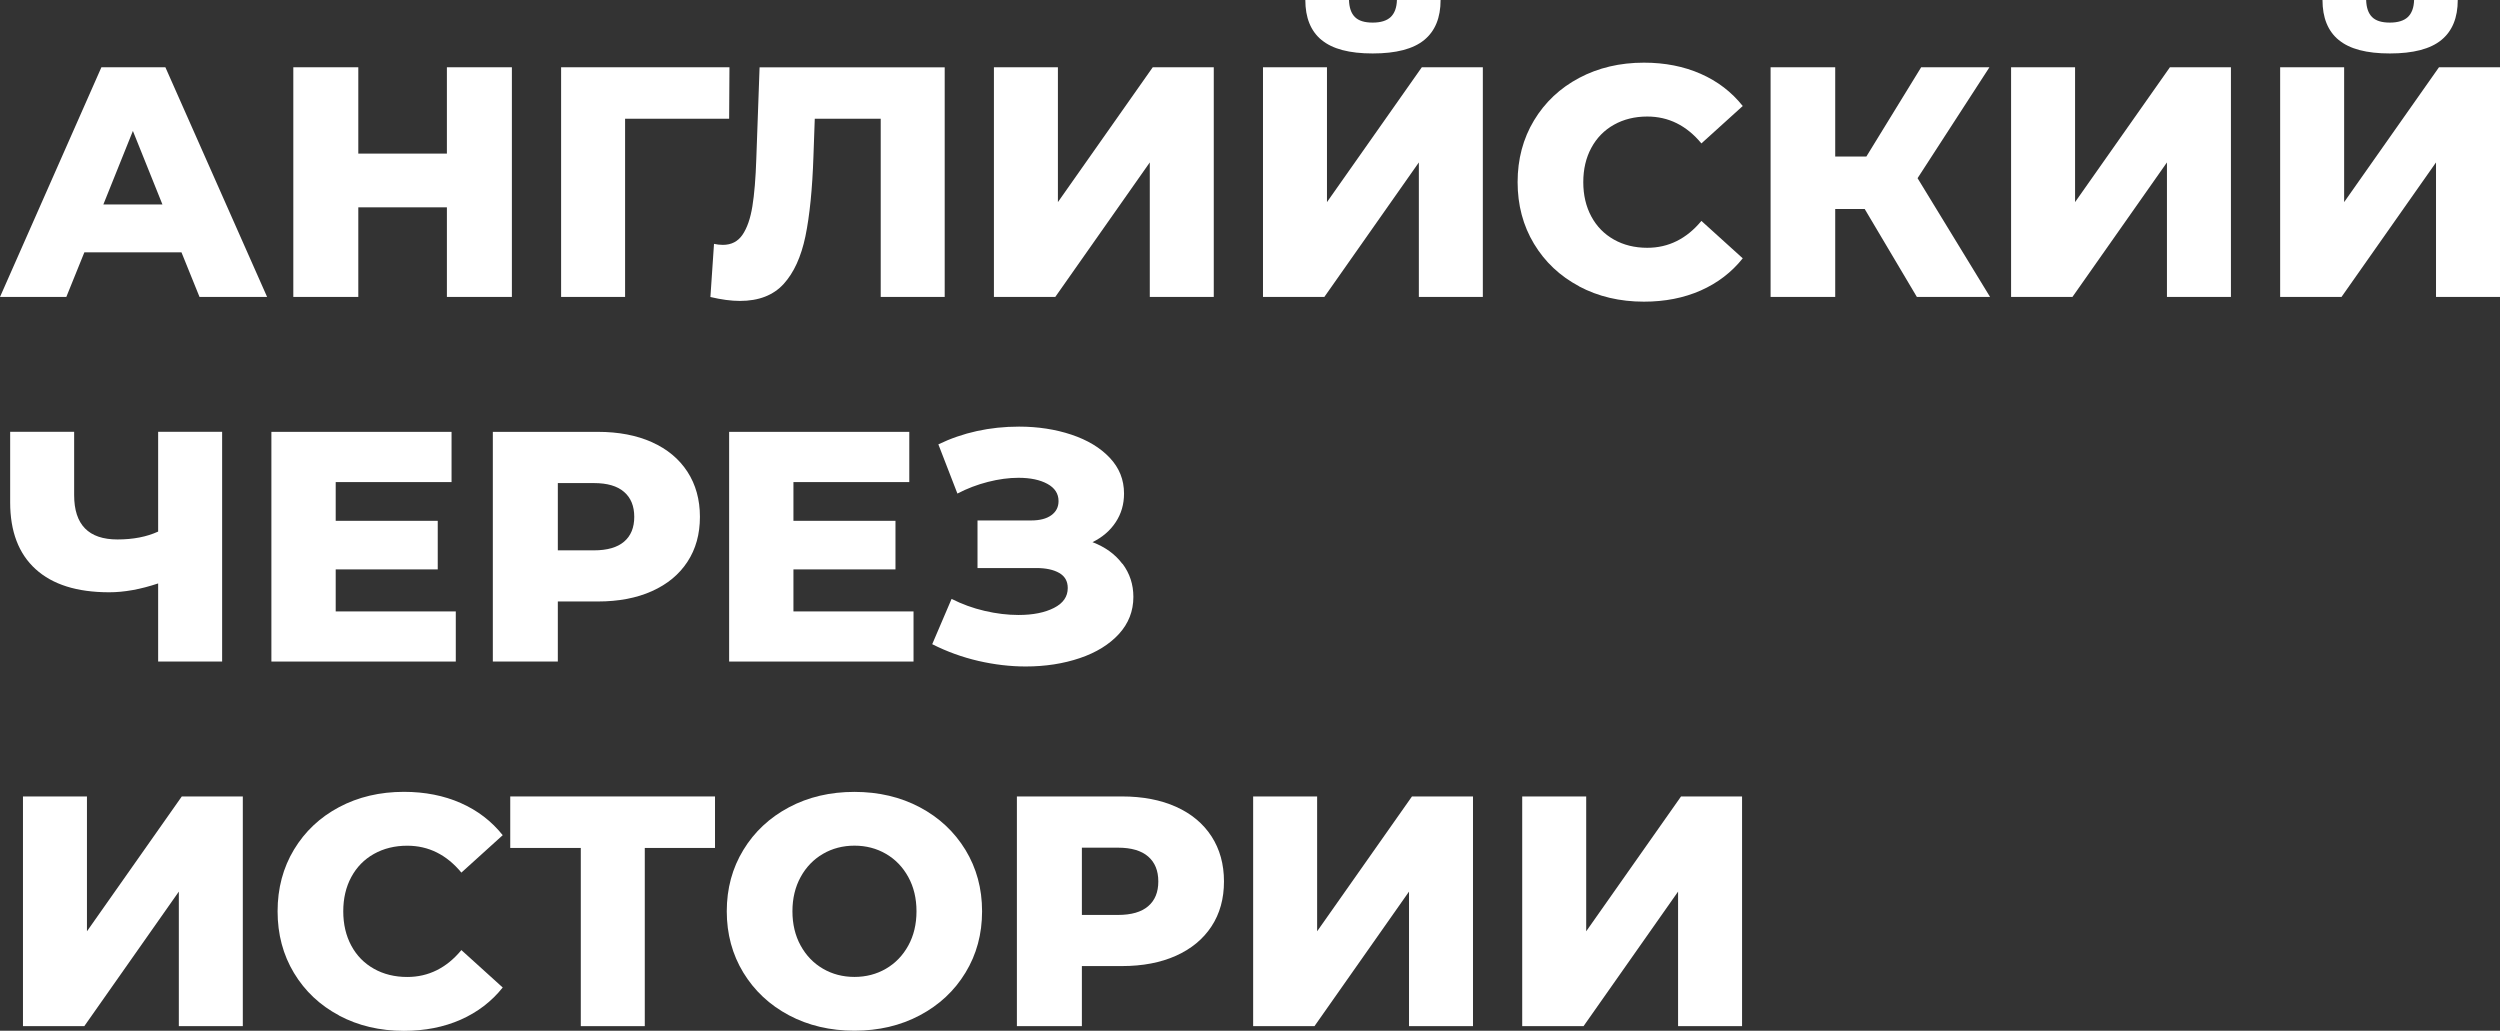
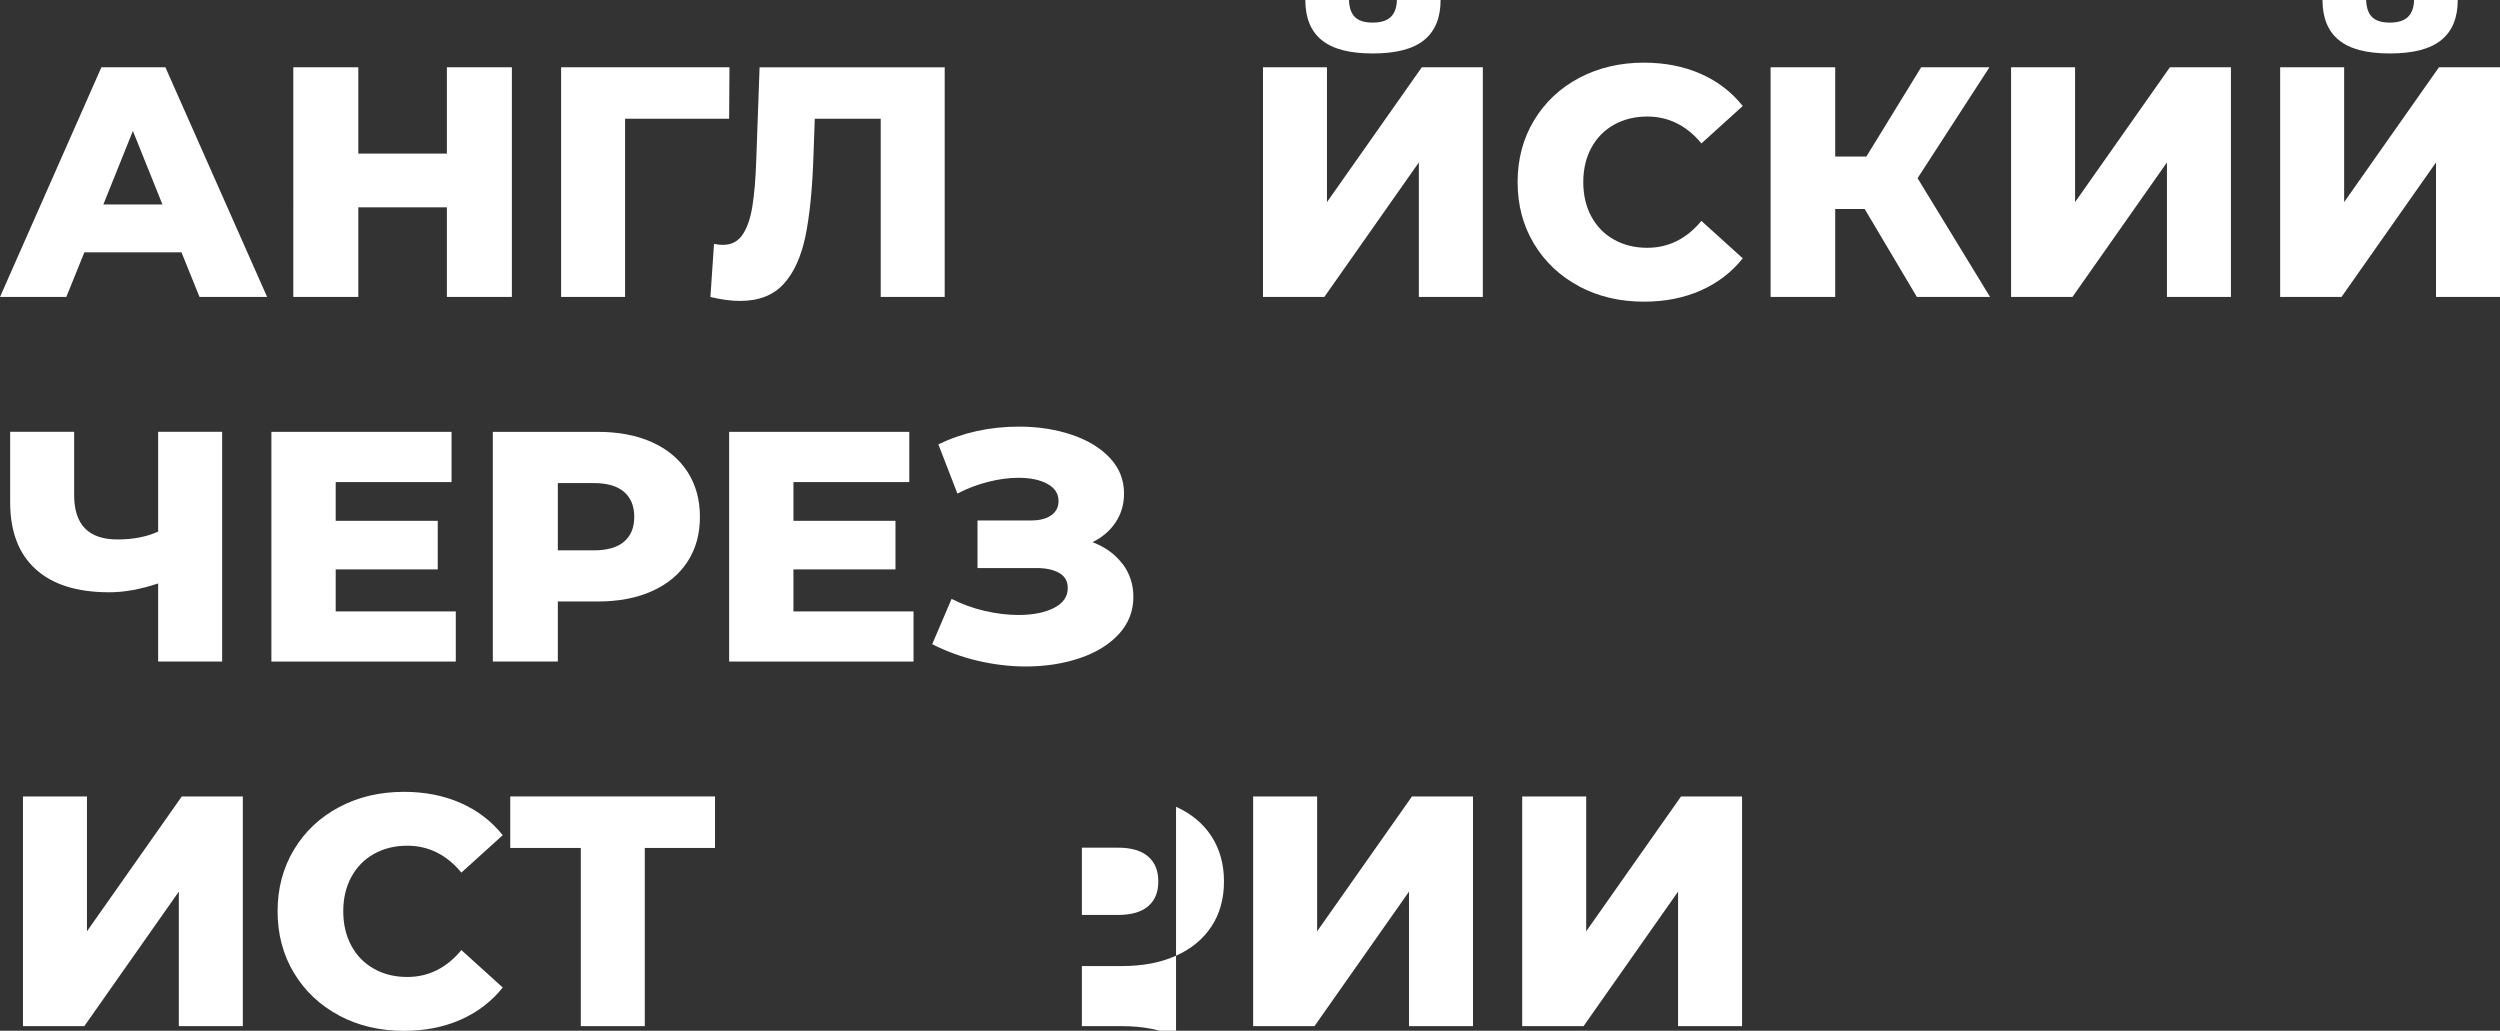
<svg xmlns="http://www.w3.org/2000/svg" id="_Слой_2" data-name="Слой 2" viewBox="0 0 548.56 226.17">
  <rect x="0" y="0" width="548.56" height="226.17" fill="#333333" stroke="none" />
  <defs>
    <style> .cls-1 { fill: #fff; stroke-width: 0px; } </style>
  </defs>
  <g id="_Слой_1-2" data-name="Слой 1">
    <g>
      <path class="cls-1" d="m39.82,55.37h-21.31l-3.96,9.79H0L22.25,14.76h14.04l22.32,50.4h-14.83l-3.96-9.79Zm-4.18-10.51l-6.48-16.13-6.48,16.13h12.96Z" />
      <path class="cls-1" d="m112.32,14.76v50.4h-14.26v-19.66h-19.44v19.66h-14.26V14.76h14.26v18.94h19.44V14.76h14.26Z" />
      <path class="cls-1" d="m159.98,26.06h-22.82v39.1h-14.04V14.76h36.94l-.07,11.3Z" />
      <path class="cls-1" d="m207.29,14.76v50.4h-14.04V26.06h-14.47l-.29,8.21c-.24,7.2-.83,13.06-1.76,17.57-.94,4.51-2.53,8-4.79,10.48-2.26,2.47-5.45,3.71-9.58,3.71-1.92,0-4.08-.29-6.48-.86l.79-11.66c.62.14,1.27.22,1.94.22,1.87,0,3.31-.74,4.32-2.23,1.01-1.49,1.73-3.56,2.16-6.23.43-2.66.72-6.13.86-10.4l.72-20.09h40.61Z" />
-       <path class="cls-1" d="m218.09,14.76h14.04v29.59l20.81-29.59h13.39v50.4h-14.04v-29.52l-20.74,29.52h-13.46V14.76Z" />
      <path class="cls-1" d="m277.13,14.76h14.04v29.59l20.81-29.59h13.39v50.4h-14.04v-29.52l-20.74,29.52h-13.46V14.76Zm12.85-5.98c-2.38-1.97-3.56-4.9-3.56-8.78h9.58c.05,1.68.48,2.93,1.3,3.74.82.82,2.11,1.22,3.89,1.22s3.1-.41,3.96-1.22c.86-.82,1.32-2.06,1.37-3.74h9.58c0,3.89-1.2,6.82-3.6,8.78-2.4,1.97-6.17,2.95-11.3,2.95s-8.82-.98-11.2-2.95Z" />
      <path class="cls-1" d="m346.5,62.82c-4.2-2.23-7.5-5.34-9.9-9.32-2.4-3.98-3.6-8.5-3.6-13.54s1.2-9.55,3.6-13.54c2.4-3.98,5.7-7.09,9.9-9.32,4.2-2.23,8.94-3.35,14.22-3.35,4.61,0,8.76.82,12.46,2.45,3.7,1.63,6.77,3.98,9.22,7.06l-9.07,8.21c-3.26-3.94-7.22-5.9-11.88-5.9-2.74,0-5.17.6-7.31,1.8-2.14,1.2-3.79,2.89-4.97,5.08-1.18,2.19-1.76,4.69-1.76,7.52s.59,5.34,1.76,7.52c1.17,2.18,2.83,3.88,4.97,5.08,2.13,1.2,4.57,1.8,7.31,1.8,4.66,0,8.62-1.97,11.88-5.9l9.07,8.21c-2.45,3.07-5.52,5.42-9.22,7.06-3.7,1.63-7.85,2.45-12.46,2.45-5.28,0-10.02-1.12-14.22-3.35Z" />
      <path class="cls-1" d="m409.17,45.86h-6.48v19.3h-14.18V14.76h14.18v19.58h6.84l12.02-19.58h14.98l-15.77,24.34,15.91,26.06h-16.06l-11.45-19.3Z" />
      <path class="cls-1" d="m441.28,14.76h14.04v29.59l20.81-29.59h13.39v50.4h-14.04v-29.52l-20.74,29.52h-13.46V14.76Z" />
      <path class="cls-1" d="m500.32,14.76h14.04v29.59l20.81-29.59h13.39v50.4h-14.04v-29.52l-20.74,29.52h-13.46V14.76Zm12.85-5.98c-2.38-1.97-3.56-4.9-3.56-8.78h9.58c.05,1.68.48,2.93,1.3,3.74.82.82,2.11,1.22,3.89,1.22s3.1-.41,3.96-1.22c.86-.82,1.32-2.06,1.37-3.74h9.58c0,3.89-1.2,6.82-3.6,8.78-2.4,1.97-6.17,2.95-11.3,2.95s-8.82-.98-11.2-2.95Z" />
      <path class="cls-1" d="m48.74,94.76v50.4h-14.04v-17.14c-3.89,1.3-7.46,1.94-10.73,1.94-7.06,0-12.44-1.69-16.16-5.08-3.72-3.38-5.58-8.27-5.58-14.65v-15.48h14.04v13.9c0,6.48,3.17,9.72,9.5,9.72,3.46,0,6.43-.58,8.93-1.73v-21.89h14.04Z" />
      <path class="cls-1" d="m100.01,134.14v11.02h-40.46v-50.4h39.53v11.02h-25.42v8.5h22.39v10.66h-22.39v9.22h26.35Z" />
      <path class="cls-1" d="m143.06,97.03c3.36,1.51,5.95,3.67,7.78,6.48,1.82,2.81,2.74,6.11,2.74,9.9s-.91,7.08-2.74,9.86c-1.82,2.79-4.42,4.93-7.78,6.44-3.36,1.51-7.32,2.27-11.88,2.27h-8.78v13.18h-14.26v-50.4h23.04c4.56,0,8.52.76,11.88,2.27Zm-6.12,21.82c1.49-1.27,2.23-3.08,2.23-5.44s-.74-4.18-2.23-5.47c-1.49-1.3-3.7-1.94-6.62-1.94h-7.92v14.76h7.92c2.93,0,5.14-.64,6.62-1.91Z" />
      <path class="cls-1" d="m200.45,134.14v11.02h-40.46v-50.4h39.53v11.02h-25.42v8.5h22.39v10.66h-22.39v9.22h26.35Z" />
      <path class="cls-1" d="m246.31,123.7c1.58,2.11,2.38,4.54,2.38,7.27,0,3.12-1.06,5.83-3.17,8.14-2.11,2.3-4.97,4.07-8.57,5.29-3.6,1.22-7.56,1.84-11.88,1.84-3.41,0-6.88-.41-10.4-1.22-3.53-.82-6.9-2.04-10.12-3.67l4.25-9.94c2.26,1.15,4.67,2.03,7.24,2.63,2.57.6,5.05.9,7.45.9,3.17,0,5.76-.52,7.78-1.55s3.02-2.48,3.02-4.36c0-1.49-.62-2.59-1.87-3.31-1.25-.72-2.93-1.08-5.04-1.08h-12.89v-10.44h11.74c1.92,0,3.41-.38,4.46-1.15,1.06-.77,1.58-1.8,1.58-3.1,0-1.63-.82-2.89-2.45-3.78-1.63-.89-3.74-1.33-6.34-1.33-2.11,0-4.34.3-6.7.9-2.35.6-4.58,1.45-6.7,2.56l-4.18-10.8c5.38-2.59,11.28-3.89,17.71-3.89,4.13,0,7.96.59,11.48,1.76,3.53,1.18,6.34,2.87,8.42,5.08,2.09,2.21,3.13,4.82,3.13,7.85,0,2.35-.61,4.45-1.84,6.3-1.22,1.85-2.92,3.3-5.08,4.36,2.78,1.06,4.97,2.64,6.55,4.75Z" />
      <path class="cls-1" d="m5.04,174.76h14.04v29.59l20.81-29.59h13.39v50.4h-14.04v-29.52l-20.74,29.52H5.04v-50.4Z" />
      <path class="cls-1" d="m74.41,222.82c-4.2-2.23-7.5-5.34-9.9-9.32-2.4-3.98-3.6-8.5-3.6-13.54s1.2-9.55,3.6-13.54c2.4-3.98,5.7-7.09,9.9-9.32,4.2-2.23,8.94-3.35,14.22-3.35,4.61,0,8.76.82,12.46,2.45,3.7,1.63,6.77,3.99,9.22,7.06l-9.07,8.21c-3.26-3.94-7.22-5.9-11.88-5.9-2.74,0-5.17.6-7.31,1.8-2.14,1.2-3.79,2.89-4.97,5.08-1.18,2.19-1.76,4.69-1.76,7.52s.59,5.34,1.76,7.52c1.17,2.18,2.83,3.88,4.97,5.08,2.13,1.2,4.57,1.8,7.31,1.8,4.66,0,8.62-1.97,11.88-5.9l9.07,8.21c-2.45,3.07-5.52,5.42-9.22,7.06-3.7,1.63-7.85,2.45-12.46,2.45-5.28,0-10.02-1.12-14.22-3.35Z" />
      <path class="cls-1" d="m156.89,186.06h-15.41v39.1h-14.04v-39.1h-15.48v-11.3h44.93v11.3Z" />
-       <path class="cls-1" d="m173.12,222.78c-4.25-2.26-7.58-5.38-10.01-9.36-2.42-3.98-3.64-8.47-3.64-13.46s1.21-9.48,3.64-13.46c2.42-3.98,5.76-7.1,10.01-9.36s9.04-3.38,14.36-3.38,10.12,1.13,14.36,3.38,7.58,5.38,10.01,9.36c2.42,3.98,3.64,8.47,3.64,13.46s-1.21,9.48-3.64,13.46c-2.42,3.99-5.76,7.1-10.01,9.36-4.25,2.26-9.04,3.38-14.36,3.38s-10.12-1.13-14.36-3.38Zm21.28-10.22c2.06-1.2,3.7-2.89,4.9-5.08,1.2-2.18,1.8-4.69,1.8-7.52s-.6-5.34-1.8-7.52c-1.2-2.18-2.83-3.88-4.9-5.08-2.06-1.2-4.37-1.8-6.91-1.8s-4.85.6-6.91,1.8c-2.06,1.2-3.7,2.89-4.9,5.08-1.2,2.19-1.8,4.69-1.8,7.52s.6,5.34,1.8,7.52c1.2,2.18,2.83,3.88,4.9,5.08,2.06,1.2,4.37,1.8,6.91,1.8s4.85-.6,6.91-1.8Z" />
-       <path class="cls-1" d="m258.05,177.03c3.36,1.51,5.95,3.67,7.78,6.48,1.82,2.81,2.74,6.11,2.74,9.9s-.91,7.08-2.74,9.86c-1.82,2.78-4.42,4.93-7.78,6.44-3.36,1.51-7.32,2.27-11.88,2.27h-8.78v13.18h-14.26v-50.4h23.04c4.56,0,8.52.76,11.88,2.27Zm-6.12,21.82c1.49-1.27,2.23-3.08,2.23-5.44s-.74-4.18-2.23-5.47c-1.49-1.29-3.7-1.94-6.62-1.94h-7.92v14.76h7.92c2.93,0,5.14-.64,6.62-1.91Z" />
+       <path class="cls-1" d="m258.05,177.03c3.36,1.51,5.95,3.67,7.78,6.48,1.82,2.81,2.74,6.11,2.74,9.9s-.91,7.08-2.74,9.86c-1.82,2.78-4.42,4.93-7.78,6.44-3.36,1.51-7.32,2.27-11.88,2.27h-8.78v13.18h-14.26h23.04c4.56,0,8.52.76,11.88,2.27Zm-6.12,21.82c1.49-1.27,2.23-3.08,2.23-5.44s-.74-4.18-2.23-5.47c-1.49-1.29-3.7-1.94-6.62-1.94h-7.92v14.76h7.92c2.93,0,5.14-.64,6.62-1.91Z" />
      <path class="cls-1" d="m274.97,174.76h14.04v29.59l20.81-29.59h13.39v50.4h-14.04v-29.52l-20.74,29.52h-13.46v-50.4Z" />
      <path class="cls-1" d="m334.01,174.76h14.04v29.59l20.81-29.59h13.39v50.4h-14.04v-29.52l-20.74,29.52h-13.46v-50.4Z" />
    </g>
  </g>
</svg>